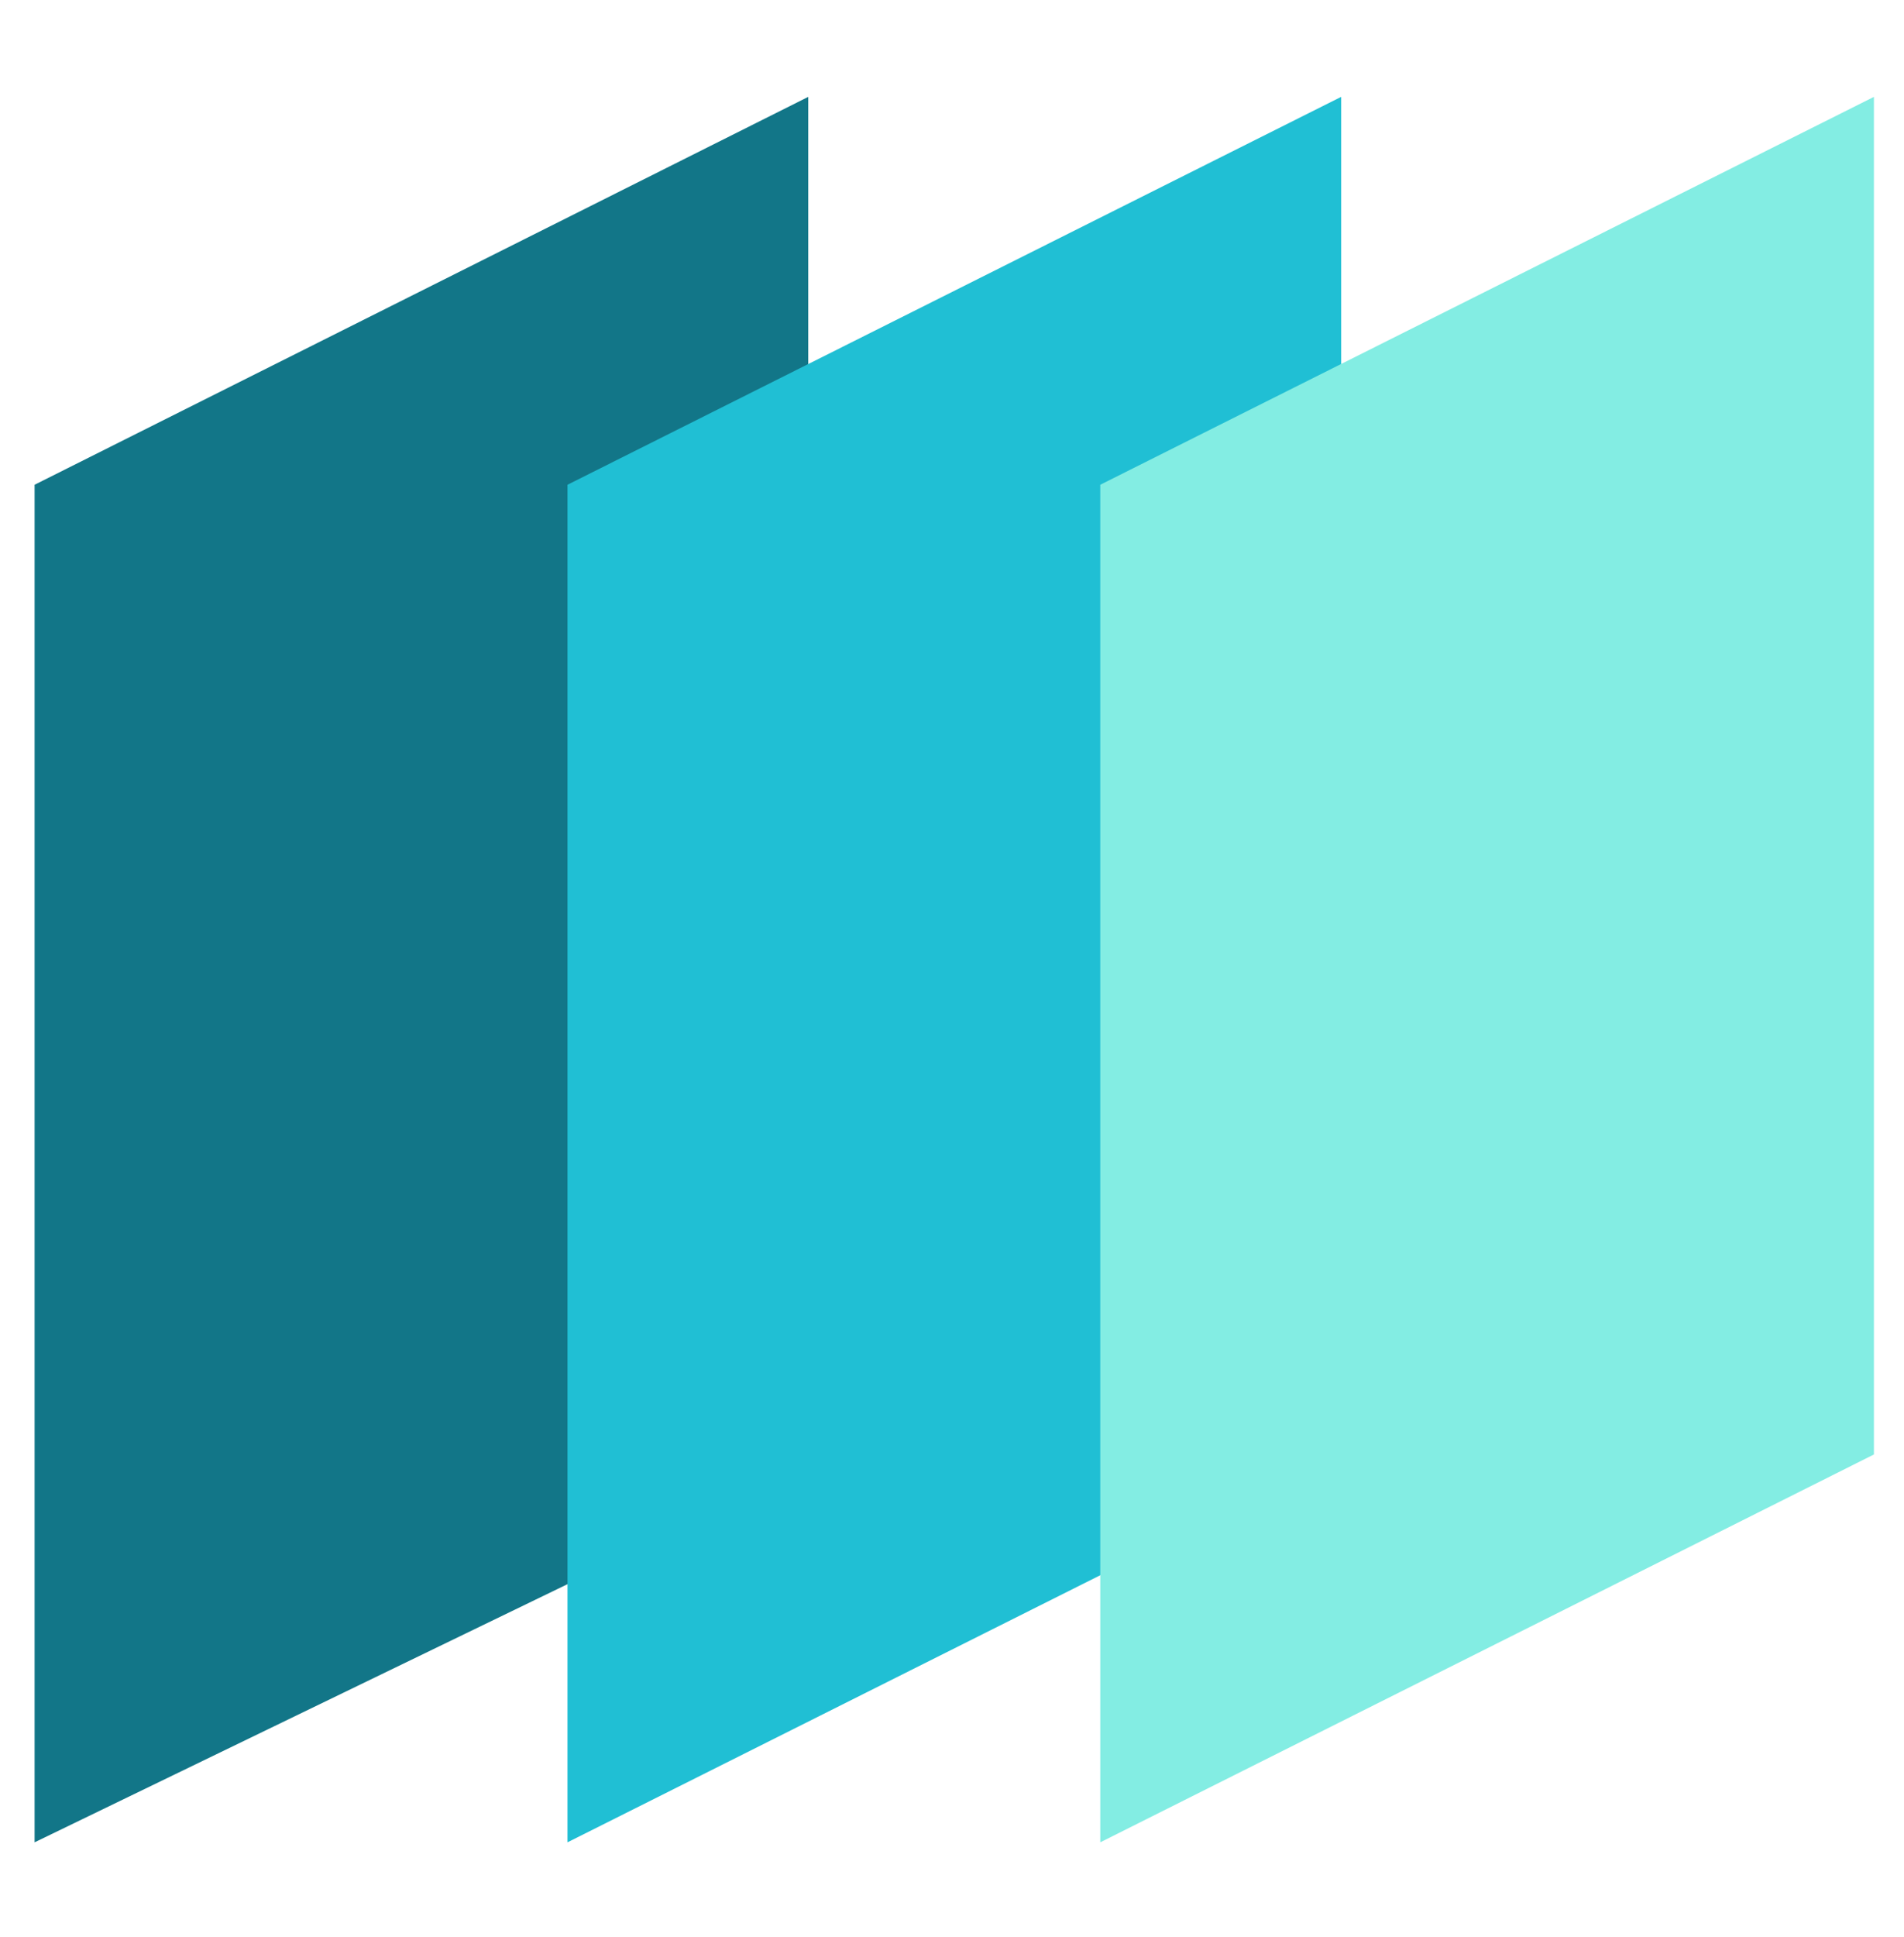
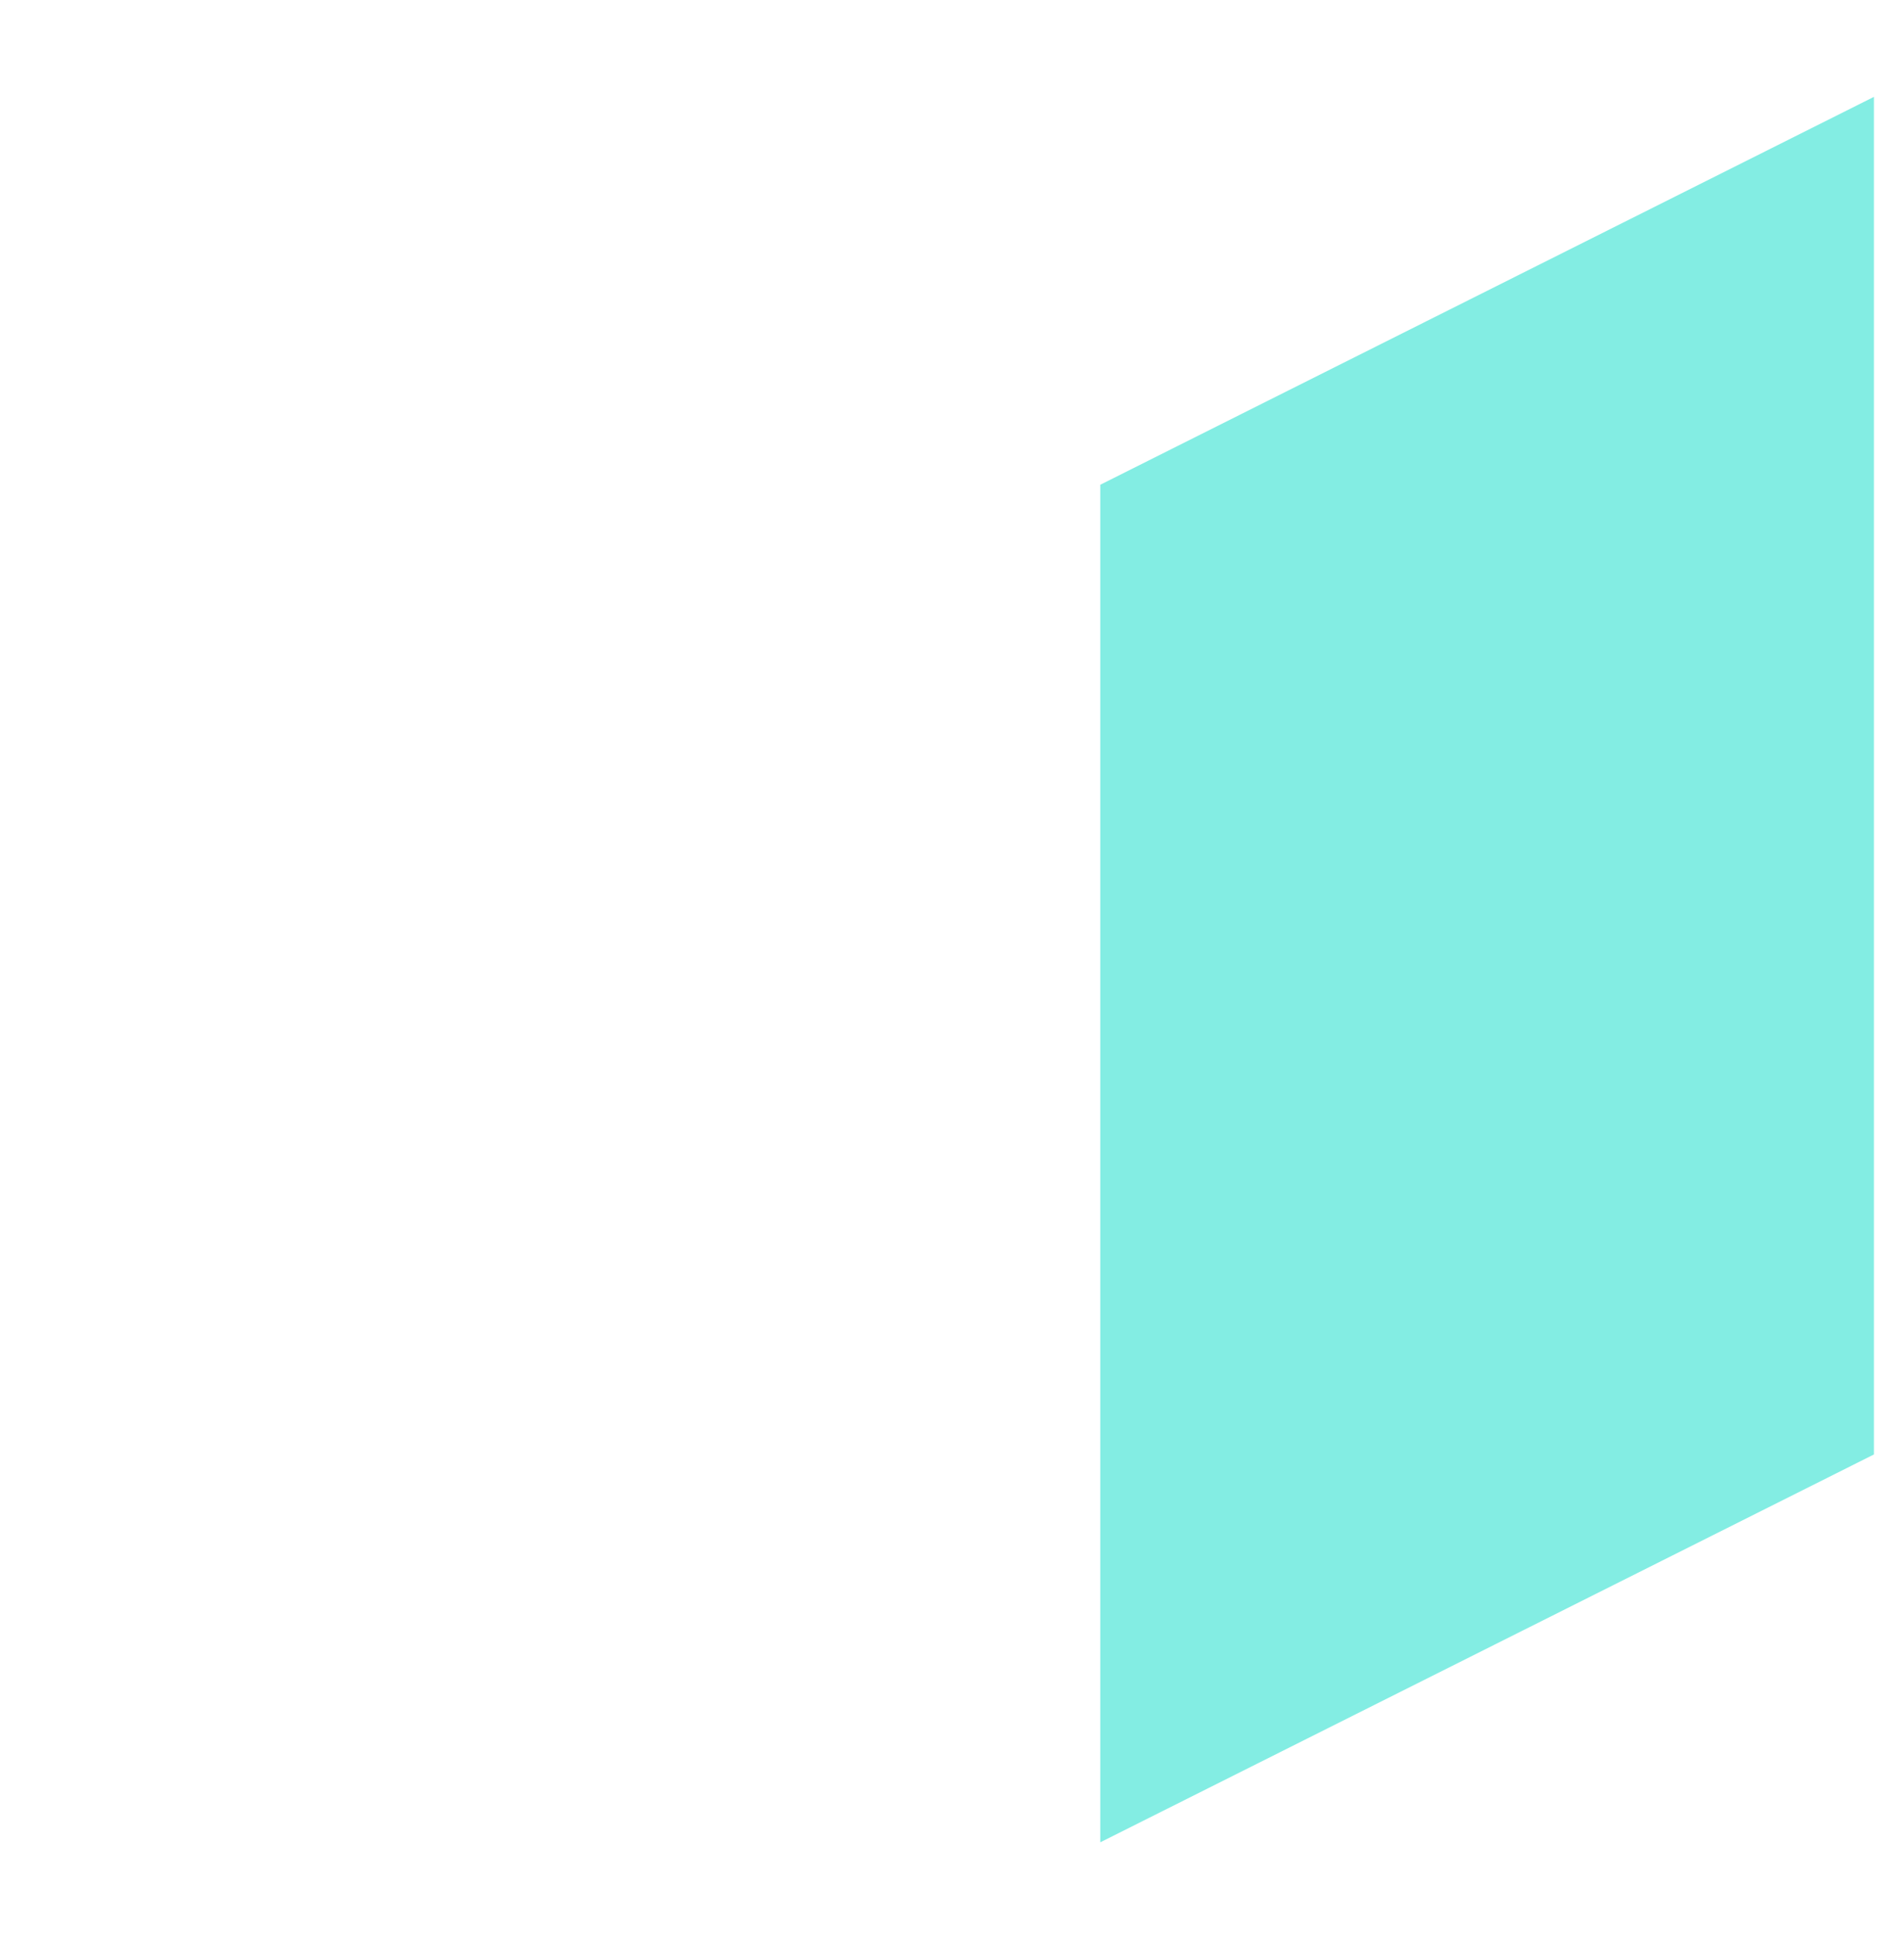
<svg xmlns="http://www.w3.org/2000/svg" width="60" height="61" viewBox="0 0 60 61" fill="none">
-   <path d="M25.47 3.051L1.09 15.268V58.026L25.47 46.222V3.051Z" fill="#127688" />
-   <path d="M42.263 3.051L17.883 15.268V58.026L42.263 45.81V3.051Z" fill="#20BFD4" />
  <path d="M59.052 3.051L34.672 15.268V58.026L59.052 45.81V3.051Z" fill="#83EDE3" />
</svg>